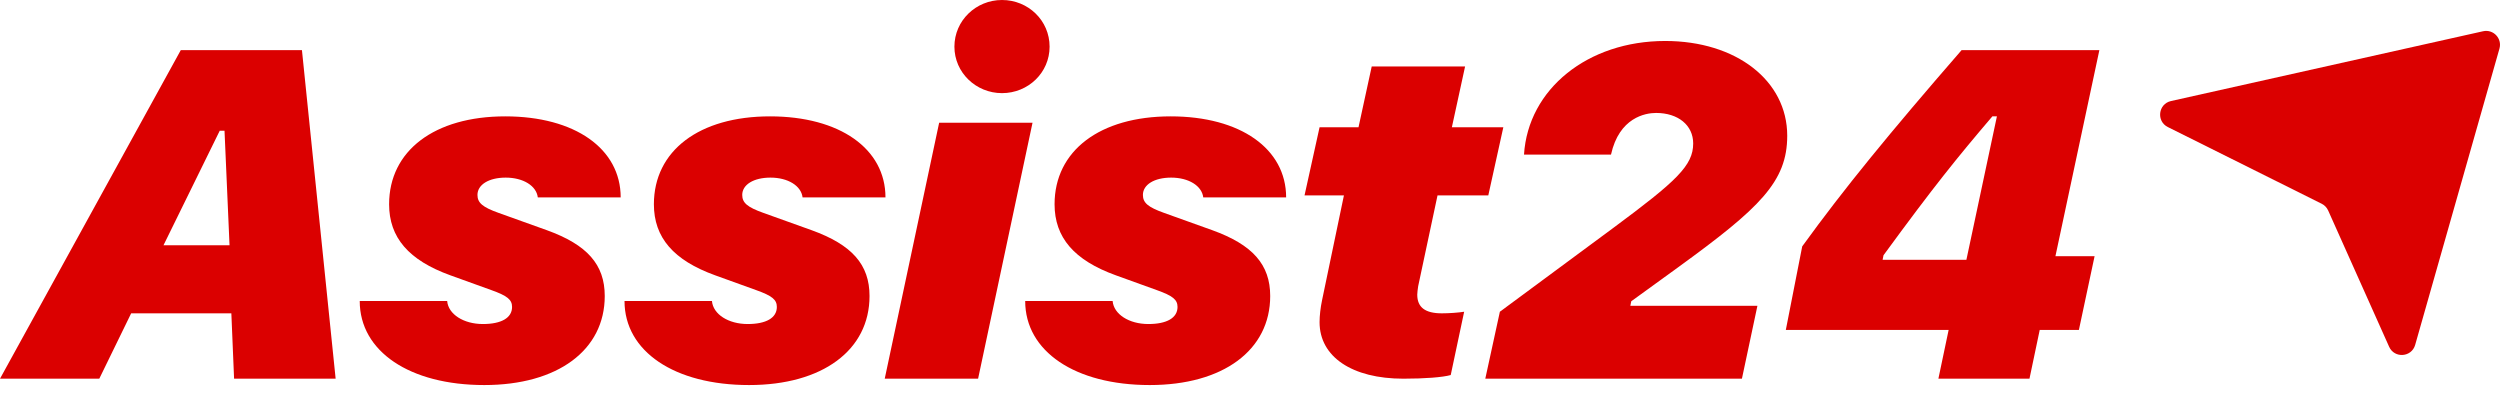
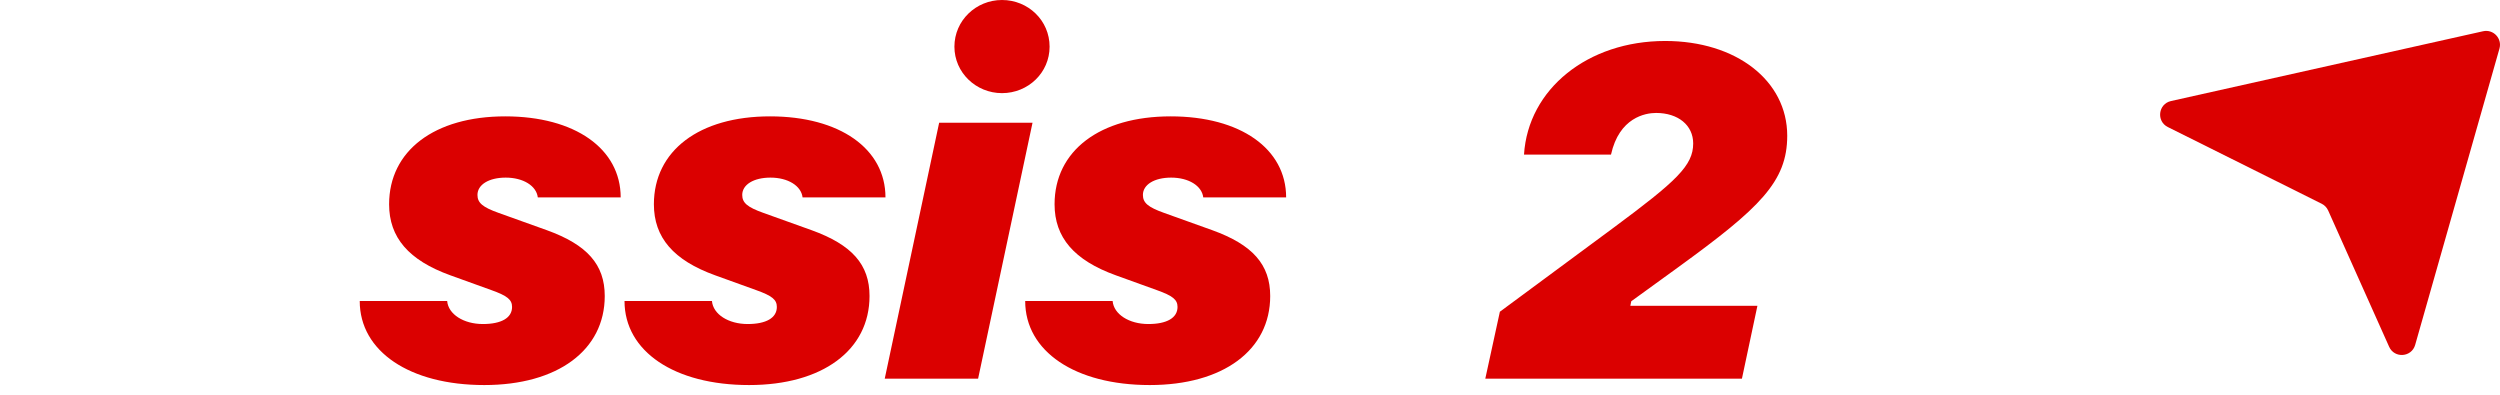
<svg xmlns="http://www.w3.org/2000/svg" width="196" height="31" viewBox="0 0 196 31" fill="none">
  <path fill-rule="evenodd" clip-rule="evenodd" d="M189.349 27.04C189.071 28.017 187.723 28.114 187.308 27.186L182.527 16.502C182.424 16.272 182.244 16.085 182.019 15.973L169.957 9.96C169.039 9.503 169.204 8.146 170.205 7.922L194.673 2.45C195.478 2.27 196.183 3.017 195.957 3.811L189.349 27.04Z" fill="#DB0000" />
-   <path d="M18.352 29.689L18.138 24.565H10.283L7.784 29.689H0L14.175 3.928H23.672L26.314 29.689H18.352ZM17.228 10.247L12.818 19.227H17.995L17.602 10.247H17.228Z" fill="#DB0000" />
  <path d="M30.506 16.014C30.506 11.818 34.059 9.123 39.611 9.123C45.074 9.123 48.662 11.658 48.662 15.478H42.164C42.057 14.568 41.021 13.925 39.647 13.925C38.325 13.925 37.433 14.478 37.433 15.282C37.433 15.906 37.843 16.246 39.093 16.692L42.878 18.049C46.038 19.191 47.412 20.744 47.412 23.208C47.412 27.457 43.717 30.188 37.968 30.188C32.113 30.188 28.203 27.546 28.203 23.601H35.058C35.148 24.636 36.344 25.404 37.861 25.404C39.307 25.404 40.146 24.922 40.146 24.065C40.146 23.494 39.772 23.19 38.522 22.744L35.308 21.584C32.041 20.405 30.506 18.62 30.506 16.014Z" fill="#DB0000" />
  <path d="M51.265 16.014C51.265 11.818 54.817 9.123 60.37 9.123C65.832 9.123 69.421 11.658 69.421 15.478H62.922C62.815 14.568 61.78 13.925 60.405 13.925C59.084 13.925 58.191 14.478 58.191 15.282C58.191 15.906 58.602 16.246 59.852 16.692L63.636 18.049C66.796 19.191 68.171 20.744 68.171 23.208C68.171 27.457 64.475 30.188 58.727 30.188C52.871 30.188 48.962 27.546 48.962 23.601H55.817C55.906 24.636 57.102 25.404 58.62 25.404C60.066 25.404 60.905 24.922 60.905 24.065C60.905 23.494 60.53 23.19 59.281 22.744L56.067 21.584C52.8 20.405 51.265 18.62 51.265 16.014Z" fill="#DB0000" />
-   <path d="M78.557 7.302C76.522 7.302 74.826 5.695 74.826 3.66C74.826 1.607 76.522 0 78.557 0C80.61 0 82.288 1.607 82.288 3.66C82.288 5.695 80.61 7.302 78.557 7.302ZM69.363 29.689L73.63 9.622H80.95L76.683 29.689H69.363Z" fill="#DB0000" />
+   <path d="M78.557 7.302C76.522 7.302 74.826 5.695 74.826 3.66C74.826 1.607 76.522 0 78.557 0C80.61 0 82.288 1.607 82.288 3.66C82.288 5.695 80.61 7.302 78.557 7.302ZM69.363 29.689L73.63 9.622H80.95L76.683 29.689Z" fill="#DB0000" />
  <path d="M82.678 16.014C82.678 11.818 86.23 9.123 91.782 9.123C97.245 9.123 100.833 11.658 100.833 15.478H94.335C94.228 14.568 93.193 13.925 91.818 13.925C90.497 13.925 89.604 14.478 89.604 15.282C89.604 15.906 90.015 16.246 91.265 16.692L95.049 18.049C98.209 19.191 99.584 20.744 99.584 23.208C99.584 27.457 95.888 30.188 90.14 30.188C84.284 30.188 80.375 27.546 80.375 23.601H87.23C87.319 24.636 88.515 25.404 90.033 25.404C91.479 25.404 92.318 24.922 92.318 24.065C92.318 23.494 91.943 23.19 90.693 22.744L87.48 21.584C84.213 20.405 82.678 18.62 82.678 16.014Z" fill="#DB0000" />
-   <path d="M110.024 29.689C106.007 29.689 103.454 27.975 103.454 25.261C103.454 24.761 103.526 24.119 103.651 23.529L105.364 15.317H102.276L103.454 9.979H106.507L107.542 5.213H114.862L113.826 9.979H117.861L116.683 15.317H112.702L111.184 22.441C111.149 22.69 111.113 22.94 111.113 23.101C111.113 24.101 111.738 24.565 113.041 24.565C113.63 24.565 114.344 24.511 114.79 24.44L113.737 29.403C113.112 29.581 111.702 29.689 110.024 29.689Z" fill="#DB0000" />
  <path d="M119.482 12.122C119.803 6.98 124.481 3.213 130.55 3.213C136.12 3.213 140.119 6.32 140.119 10.64C140.119 14.246 137.977 16.299 131.586 20.941L127.89 23.619L127.819 23.976H137.781L136.567 29.689H116.447L117.59 24.44L126.48 17.87C131.443 14.193 132.746 12.979 132.746 11.247C132.746 9.819 131.568 8.855 129.836 8.855C128.997 8.855 126.944 9.212 126.302 12.122H119.482Z" fill="#DB0000" />
-   <path d="M151.97 29.689L152.773 25.868H140.008L141.294 19.316C144.579 14.782 148.131 10.444 153.791 3.928H164.591L161.146 20.084H164.216L162.985 25.868H159.914L159.111 29.689H151.97ZM147.667 20.012L147.596 20.37H154.165L156.558 9.123H156.201C153.433 12.372 151.648 14.568 147.667 20.012Z" fill="#DB0000" />
</svg>